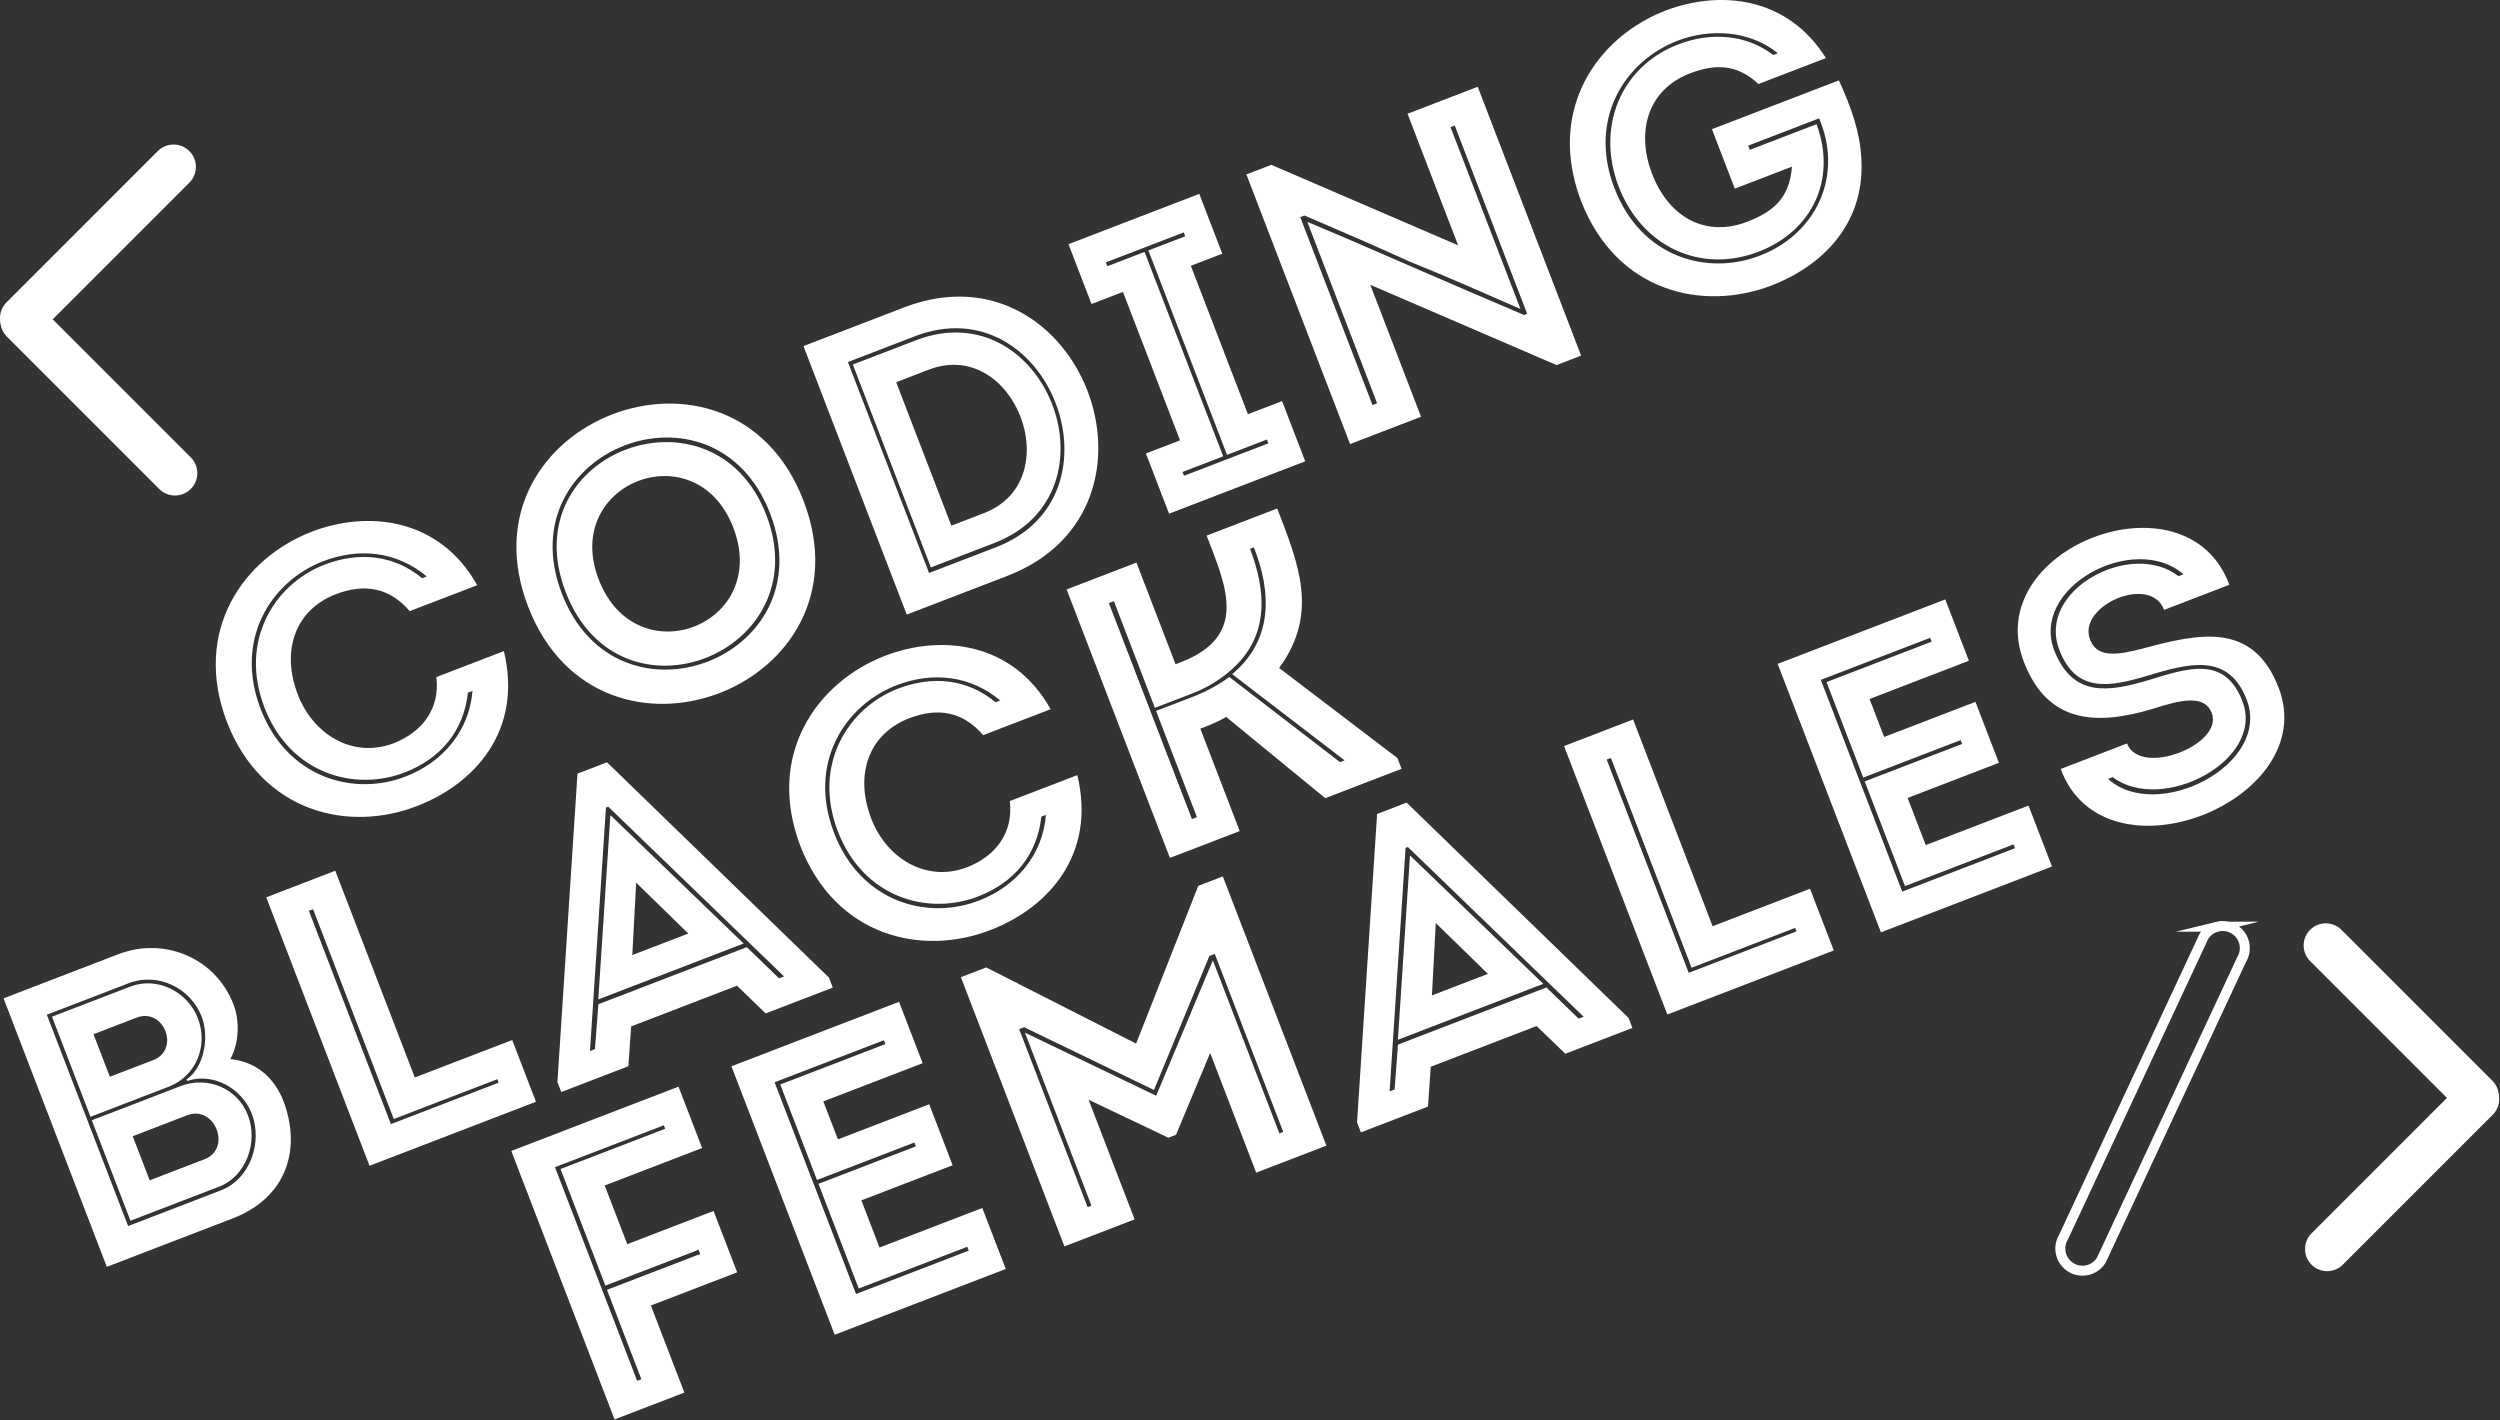
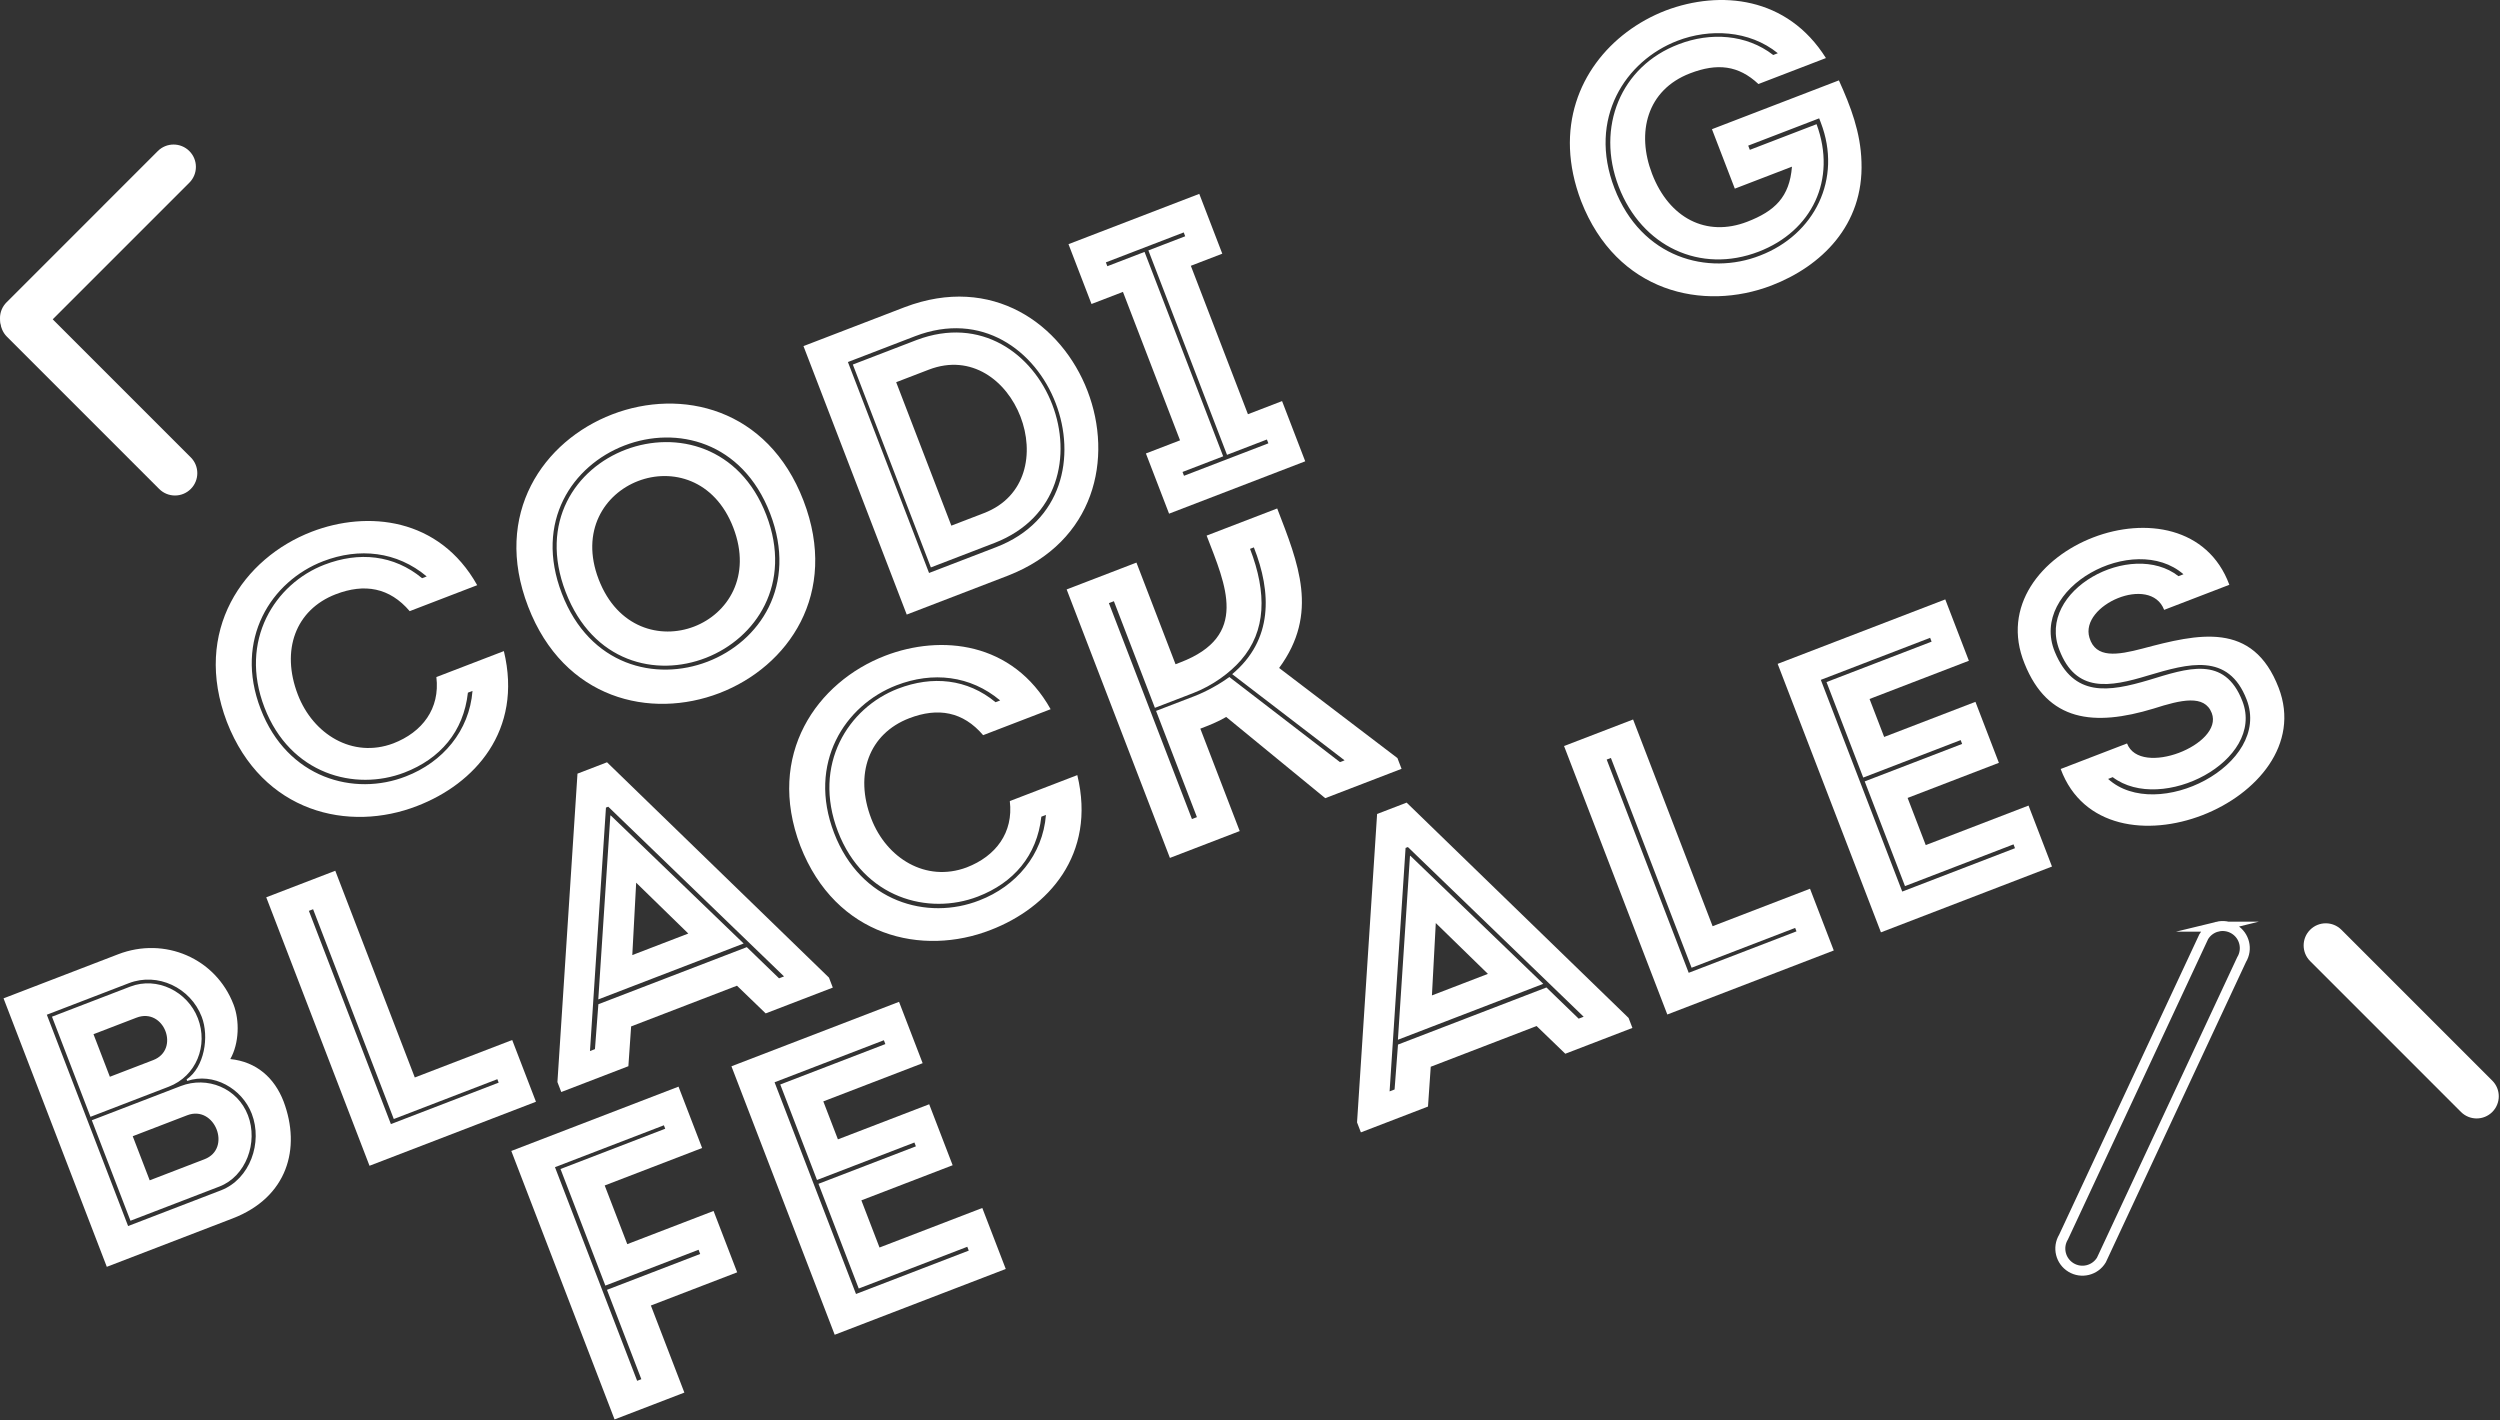
<svg xmlns="http://www.w3.org/2000/svg" width="100%" height="100%" viewBox="0 0 521 296" version="1.1" xml:space="preserve" style="fill-rule:evenodd;clip-rule:evenodd;stroke-miterlimit:10;">
  <rect x="0" y="0" width="521" height="296" fill="#333333" stroke="none" />
  <path d="M84.281,161.002c-10.311,3.965 -23.813,0.35 -29.162,-13.556c-5.38,-13.988 2.189,-25.799 12.499,-29.765c7.193,-2.767 14.436,-2.065 20.351,2.816l0.959,-0.369c-6.228,-5.22 -14.073,-6.057 -21.586,-3.167c-10.791,4.151 -18.617,16.245 -13.022,30.792c5.565,14.466 19.508,18.277 30.268,14.047c7.674,-2.951 13.232,-9.493 13.882,-17.816l-0.958,0.369c-0.904,8.145 -5.797,13.79 -13.231,16.649m-19.307,-50.195c11.59,-4.457 26.567,-2.971 34.474,11.146l-14.067,5.411c-4.181,-4.906 -9.401,-5.834 -15.395,-3.529c-8.393,3.228 -11.48,11.663 -7.913,20.935c3.166,8.232 11.368,13.336 19.871,10.158c6.075,-2.337 9.781,-7.251 8.996,-13.829l14.066,-5.41c4.01,16.625 -6.142,27.686 -18.051,32.266c-14.197,5.552 -32.273,1.495 -39.669,-17.497c-7.237,-19.054 3.461,-34.178 17.688,-39.651" style="fill:#fff;fill-rule:nonzero;" />
  <path d="M152.819,109.958c7.81,20.301 -20.245,31.092 -28.054,10.79c-7.747,-20.142 20.308,-30.933 28.054,-10.79m-34.927,13.434c11.251,29.253 52.838,12.616 41.802,-16.078c-11.006,-28.614 -53.024,-13.095 -41.802,16.078m42.601,-16.386c-11.559,-30.052 -54.929,-13.279 -43.401,16.694c11.559,30.053 54.96,13.359 43.401,-16.694m-50.434,19.399c-14.88,-38.685 42.508,-60.758 57.388,-22.073c14.91,38.764 -42.478,60.838 -57.388,22.073" style="fill:#fff;fill-rule:nonzero;" />
  <path d="M205.054,106.933l-6.794,2.613l-11.497,-29.894l6.793,-2.613c17.825,-6.855 29.323,23.039 11.498,29.894m-14.055,-36.066l-13.268,5.103l16.262,42.281l13.269,-5.103c26.826,-10.408 10.655,-52.452 -16.263,-42.281m-0.307,-0.799l-13.987,5.38l16.909,43.96l13.986,-5.38c27.816,-10.698 10.907,-54.658 -16.908,-43.96m19.374,49.893l-21.102,8.116l-21.519,-55.95l21.101,-8.116c36.509,-13.858 57.905,41.772 21.52,55.95" style="fill:#fff;fill-rule:nonzero;" />
  <path d="M264.329,92.392l-0.308,-0.8l-8.312,3.197l-16.386,-42.599l7.673,-2.952l-0.307,-0.801l-16.226,6.241l0.308,0.801l7.752,-2.982l16.387,42.601l-8.472,3.258l0.307,0.799l17.584,-6.763Zm-20.696,14.657l-4.826,-12.548l7.114,-2.735l-11.898,-30.934l-6.554,2.522l-4.795,-12.469l27.254,-10.483l4.796,12.468l-6.554,2.522l11.898,30.932l7.114,-2.736l4.826,12.548l-28.375,10.913Z" style="fill:#fff;fill-rule:nonzero;" />
-   <path d="M272.447,46.238c7.656,3.203 15.373,6.565 22.867,9.83c7.383,3.215 14.736,6.351 22.311,9.585l0.64,-0.246l-15.096,-39.245l-0.878,0.339l14.573,37.886c-7.716,-3.364 -15.354,-6.757 -23.058,-9.85c-7.224,-3.278 -14.606,-6.492 -21.962,-9.628l-0.877,0.338l15.062,39.164l0.96,-0.369l-14.542,-37.804Zm8.91,46.302l-21.612,-56.189l5.196,-1.999l38.93,16.772l-10.544,-27.415l14.628,-5.626l21.549,56.03l-5.115,1.967l-38.82,-16.724l10.575,27.496l-14.787,5.688Z" style="fill:#fff;fill-rule:nonzero;" />
  <path d="M366.497,52.452c-12.149,4.673 -24.365,-1.088 -29.16,-13.556c-4.735,-12.309 0.349,-25.091 12.528,-29.684c6.556,-2.522 14.056,-2.104 19.675,2.249l0.96,-0.369c-5.995,-4.85 -14.277,-5.152 -20.911,-2.6c-10.87,4.181 -18.728,16.196 -13.133,30.743c5.595,14.547 19.51,18.277 30.348,14.017c11.35,-4.366 17.166,-15.963 12.648,-27.712l-0.338,-0.878l-14.787,5.687l0.338,0.879l13.909,-5.349c4.264,11.571 -0.967,22.3 -12.077,26.573m-19.336,-50.274c11.299,-4.254 25.294,-2.939 33.361,9.923l-14.067,5.411c-4.162,-3.906 -8.579,-4.408 -14.252,-2.226c-9.032,3.474 -11.201,12.383 -7.914,20.935c3.567,9.272 11.338,13.256 19.811,9.998c5.755,-2.214 8.847,-5.148 9.345,-11.486l-11.909,4.581l-4.766,-12.39l26.457,-10.175c2.473,5.472 4.531,10.827 4.705,16.999c0.491,13.208 -8.418,21.771 -18.728,25.737c-14.227,5.472 -32.273,1.495 -39.7,-17.576c-5.783,-15.224 -0.192,-27.91 9.5,-35.216c2.49,-1.876 5.25,-3.397 8.157,-4.515" style="fill:#fff;fill-rule:nonzero;" />
  <path d="M42.625,241.582l-11.429,4.398l-3.536,-9.193l11.349,-4.365c5.755,-2.213 9.371,6.948 3.616,9.16m-10.698,-20.657l-9.032,3.474l-3.412,-8.872l8.952,-3.443c5.754,-2.214 9.167,6.658 3.492,8.841m13.804,26.346c5.514,-2.121 8.121,-9.18 5.938,-14.855c-2.183,-5.675 -8.479,-8.207 -13.993,-6.087l-18.543,7.133l8.055,20.941l18.543,-7.132Zm-10.57,-20.8c5.754,-2.213 8.257,-8.589 6.074,-14.265c-2.152,-5.593 -8.503,-8.75 -14.098,-6.597l-16.305,6.271l8.024,20.863l16.305,-6.272Zm10.876,21.599c6.075,-2.337 8.737,-9.967 6.431,-15.961c-2.029,-5.276 -8.011,-8.663 -13.459,-6.843l-0.123,-0.32c3.708,-2.526 4.748,-8.89 3.149,-13.047c-2.337,-6.074 -9.18,-9.314 -15.174,-7.008l-17.105,6.578l16.939,44.04l19.342,-7.439Zm1.955,-27.362c5.448,0.566 9.205,3.893 11.111,8.849c3.67,9.783 0.799,19.97 -10.631,24.366l-26.216,10.084l-21.52,-55.95l23.898,-9.192c9.672,-3.72 20.316,0.812 24.035,10.483c1.291,3.357 1.179,8.079 -0.677,11.36" style="fill:#fff;fill-rule:nonzero;" />
  <path d="M65.249,189.484l-0.88,0.338l17.093,44.439l22.46,-8.638l-0.277,-0.72l-21.581,8.301l-16.815,-43.72Zm41.494,27.254l4.95,12.868l-34.688,13.342l-21.52,-55.949l14.387,-5.534l16.57,43.082l20.301,-7.809Z" style="fill:#fff;fill-rule:nonzero;" />
  <path d="M132.577,183.955l10.864,10.593l-11.67,4.489l0.806,-15.082Zm-5.301,-14.018l-0.079,0.032l-2.515,38.309l30.293,-11.651l-27.699,-26.69Zm-4.327,49.101l1.039,-0.399l0.713,-9.359l30.932,-11.896l6.72,6.498l1.039,-0.399l-36.632,-35.365l-0.479,0.184l-3.332,50.736Zm8.005,3.159l-13.987,5.38l-0.799,-2.076l4.179,-64.276l6.154,-2.367l46.255,44.877l0.799,2.078l-13.987,5.379l-5.982,-5.772l-22.06,8.484l-0.572,8.293Z" style="fill:#fff;fill-rule:nonzero;" />
  <path d="M203.784,186.845c-10.31,3.966 -23.812,0.351 -29.16,-13.556c-5.381,-13.988 2.188,-25.799 12.499,-29.765c7.193,-2.767 14.435,-2.067 20.35,2.817l0.96,-0.369c-6.228,-5.221 -14.074,-6.057 -21.587,-3.167c-10.791,4.15 -18.616,16.245 -13.022,30.791c5.564,14.466 19.509,18.278 30.268,14.048c7.674,-2.951 13.231,-9.493 13.883,-17.816l-0.959,0.369c-0.904,8.145 -5.797,13.789 -13.232,16.648m-19.305,-50.195c11.589,-4.458 26.566,-2.97 34.474,11.148l-14.068,5.41c-4.181,-4.907 -9.401,-5.834 -15.396,-3.529c-8.391,3.229 -11.478,11.662 -7.912,20.935c3.167,8.232 11.369,13.336 19.871,10.155c6.075,-2.335 9.782,-7.249 8.996,-13.826l14.066,-5.41c4.01,16.624 -6.141,27.686 -18.051,32.265c-14.195,5.554 -32.272,1.496 -39.668,-17.497c-7.238,-19.054 3.461,-34.179 17.688,-39.651" style="fill:#fff;fill-rule:nonzero;" />
  <path d="M256.192,141.09l23.06,17.736l0.961,-0.369l-23.425,-17.964c8.539,-7.139 8.226,-17.02 4.519,-26.42l-0.799,0.308c3.534,9.191 3.38,17.14 -1.901,23.209c-2.293,2.626 -5.859,5.282 -10.016,6.88l-7.912,3.043l-8.545,-22.219l-1.041,0.4l17.308,44.998l1.039,-0.4l-8.515,-22.139l7.993,-3.074c2.398,-0.922 5.201,-2.46 7.274,-3.989m-33.902,-18.25l14.546,-5.595l8.146,21.182l1.04,-0.4c14.307,-5.503 9.467,-15.937 5.44,-26.408l14.707,-5.655c4.396,11.429 8.774,21.856 0.401,33.243l24.655,18.776l0.86,2.239l-15.905,6.118l-20.641,-16.927c-1.794,1.059 -3.553,1.735 -5.391,2.441l8.208,21.341l-14.546,5.595l-21.52,-55.95Z" style="fill:#fff;fill-rule:nonzero;" />
  <path d="M132.778,287.761l0.878,-0.338l-7.162,-18.623l19.423,-7.472l-0.339,-0.88l-19.423,7.471l-9.345,-24.297l21.82,-8.394l-0.277,-0.718l-22.698,8.73l17.123,44.521Zm-4.704,8.048l-21.519,-55.95l34.847,-13.404l4.92,12.788l-20.302,7.809l4.703,12.228l17.985,-6.916l4.919,12.788l-17.985,6.917l6.979,18.145l-14.547,5.595Z" style="fill:#fff;fill-rule:nonzero;" />
  <path d="M201.889,260.628l-0.307,-0.8l-22.62,8.7l-8.393,-21.821l20.301,-7.809l-0.307,-0.799l-20.302,7.809l-7.654,-19.9l21.901,-8.424l-0.309,-0.8l-22.779,8.761l16.971,44.122l23.498,-9.039Zm-30.312,-31.1l3.044,7.915l19.023,-7.317l4.888,12.708l-19.023,7.318l3.782,9.83l21.419,-8.24l4.889,12.709l-35.648,13.712l-21.52,-55.95l34.928,-13.434l4.919,12.788l-20.701,7.961Z" style="fill:#fff;fill-rule:nonzero;" />
-   <path d="M252.038,199.224l-11.552,27.931l-27.053,-13.082l-1.04,0.4l14.265,37.085l0.799,-0.307l-13.863,-36.047l27.353,13.15l11.811,-28.214l13.865,36.047l0.799,-0.307l-14.265,-37.088l-1.119,0.432Zm24.379,39.527l-14.627,5.626l-9.591,-24.938l-7.114,17.05l-1.599,0.614l-16.625,-7.919l9.592,24.939l-14.627,5.625l-21.581,-56.108l5.276,-2.029l31.245,15.874l12.955,-32.874l5.115,-1.968l21.581,56.108Z" style="fill:#fff;fill-rule:nonzero;" />
-   <path d="M299.217,192.362l10.865,10.594l-11.669,4.489l0.804,-15.083Zm-5.299,-14.017l-0.081,0.03l-2.514,38.31l30.292,-11.652l-27.697,-26.688Zm-4.327,49.101l1.039,-0.401l0.713,-9.356l30.931,-11.899l6.721,6.5l1.04,-0.4l-36.633,-35.365l-0.481,0.184l-3.33,50.737Zm8.004,3.16l-13.987,5.38l-0.8,-2.078l4.18,-64.276l6.155,-2.367l46.255,44.876l0.798,2.078l-13.986,5.381l-5.983,-5.774l-22.06,8.484l-0.572,8.296Z" style="fill:#fff;fill-rule:nonzero;" />
+   <path d="M299.217,192.362l10.865,10.594l-11.669,4.489l0.804,-15.083Zm-5.299,-14.017l-0.081,0.03l-2.514,38.31l30.292,-11.652l-27.697,-26.688m-4.327,49.101l1.039,-0.401l0.713,-9.356l30.931,-11.899l6.721,6.5l1.04,-0.4l-36.633,-35.365l-0.481,0.184l-3.33,50.737Zm8.004,3.16l-13.987,5.38l-0.8,-2.078l4.18,-64.276l6.155,-2.367l46.255,44.876l0.798,2.078l-13.986,5.381l-5.983,-5.774l-22.06,8.484l-0.572,8.296Z" style="fill:#fff;fill-rule:nonzero;" />
  <path d="M335.712,157.957l-0.878,0.338l17.092,44.439l22.46,-8.638l-0.277,-0.72l-21.582,8.301l-16.815,-43.72Zm41.495,27.255l4.95,12.868l-34.689,13.343l-21.521,-55.95l14.389,-5.533l16.57,43.081l20.301,-7.809Z" style="fill:#fff;fill-rule:nonzero;" />
  <path d="M419.924,176.765l-0.307,-0.8l-22.618,8.7l-8.395,-21.821l20.303,-7.809l-0.307,-0.799l-20.303,7.809l-7.654,-19.901l21.901,-8.424l-0.307,-0.8l-22.781,8.761l16.97,44.123l23.498,-9.039Zm-30.311,-31.099l3.045,7.914l19.023,-7.318l4.887,12.709l-19.022,7.317l3.78,9.831l21.421,-8.24l4.888,12.709l-35.648,13.712l-21.521,-55.951l34.929,-13.434l4.92,12.788l-20.702,7.963Z" style="fill:#fff;fill-rule:nonzero;" />
  <path d="M428.229,135.859c3.929,9.5 11.196,8.357 19.596,5.86c7.967,-2.423 15.783,-5.245 19.501,4.427c4.766,12.388 -16.821,23.536 -27.041,15.812l-0.957,0.371c10.151,9.215 34.105,-2.934 28.878,-16.521c-3.813,-9.911 -12.162,-7.527 -20.56,-5.029c-8.047,2.452 -15.014,3.663 -18.459,-5.289c-4.905,-12.517 14.973,-23.1 24.809,-15.415l1.039,-0.399c-10.327,-8.964 -32.32,2.799 -26.806,16.183m32.703,12.747c-1.506,-3.918 -6.388,-2.774 -12.105,-0.942c-12.488,3.794 -22.078,2.713 -26.912,-9.377c-9.765,-23.953 33.718,-40.677 42.682,-16.416l-13.588,5.226c-2.86,-7.433 -17.64,-1.014 -15.568,5.806c1.311,4.357 5.806,3.638 11.054,2.262c11.574,-3.075 22.996,-5.817 28.377,8.17c9.036,23.499 -36.276,41.661 -45.425,16.921l13.828,-5.319c2.735,7.115 20.18,0.222 17.657,-6.331" style="fill:#fff;fill-rule:nonzero;" />
  <path d="M4.655,70.951c-1.191,0 -2.383,-0.455 -3.291,-1.364c-1.819,-1.817 -1.819,-4.764 -0,-6.582l31.518,-31.519c1.817,-1.818 4.766,-1.818 6.582,0c1.819,1.818 1.819,4.765 0,6.583l-31.518,31.518c-0.909,0.909 -2.1,1.364 -3.291,1.364" style="fill:#fff;fill-rule:nonzero;" />
  <path d="M36.465,103.263c-1.192,0 -2.383,-0.454 -3.292,-1.364l-31.722,-31.721c-1.817,-1.818 -1.817,-4.765 0.001,-6.584c1.817,-1.817 4.766,-1.816 6.583,0.001l31.722,31.723c1.817,1.818 1.817,4.765 -0.001,6.581c-0.909,0.91 -2.1,1.364 -3.291,1.364" style="fill:#fff;fill-rule:nonzero;" />
-   <path d="M516.22,224.443c1.181,0 2.361,0.451 3.262,1.351c1.802,1.803 1.802,4.723 -0,6.524l-31.239,31.24c-1.801,1.801 -4.723,1.801 -6.524,-0c-1.802,-1.802 -1.802,-4.723 -0,-6.525l31.239,-31.239c0.9,-0.9 2.081,-1.351 3.262,-1.351" style="fill:#fff;fill-rule:nonzero;" />
  <path d="M484.692,192.417c1.181,0 2.361,0.451 3.262,1.352l31.441,31.44c1.801,1.802 1.801,4.724 -0.001,6.526c-1.801,1.8 -4.723,1.8 -6.524,-0.001l-31.441,-31.442c-1.801,-1.802 -1.801,-4.722 0.001,-6.523c0.9,-0.901 2.081,-1.352 3.262,-1.352" style="fill:#fff;fill-rule:nonzero;" />
  <path d="M462.105,193.116c1.147,-0.281 2.401,-0.125 3.49,0.536c2.179,1.32 2.875,4.158 1.553,6.336l-29.219,62.603c-1.321,2.179 -4.159,2.875 -6.337,1.553c-2.179,-1.321 -2.874,-4.157 -1.552,-6.336l29.219,-62.604c0.659,-1.089 1.7,-1.808 2.846,-2.088Z" style="fill:none;fill-rule:nonzero;stroke:#fff;stroke-width:2.08px;" />
</svg>